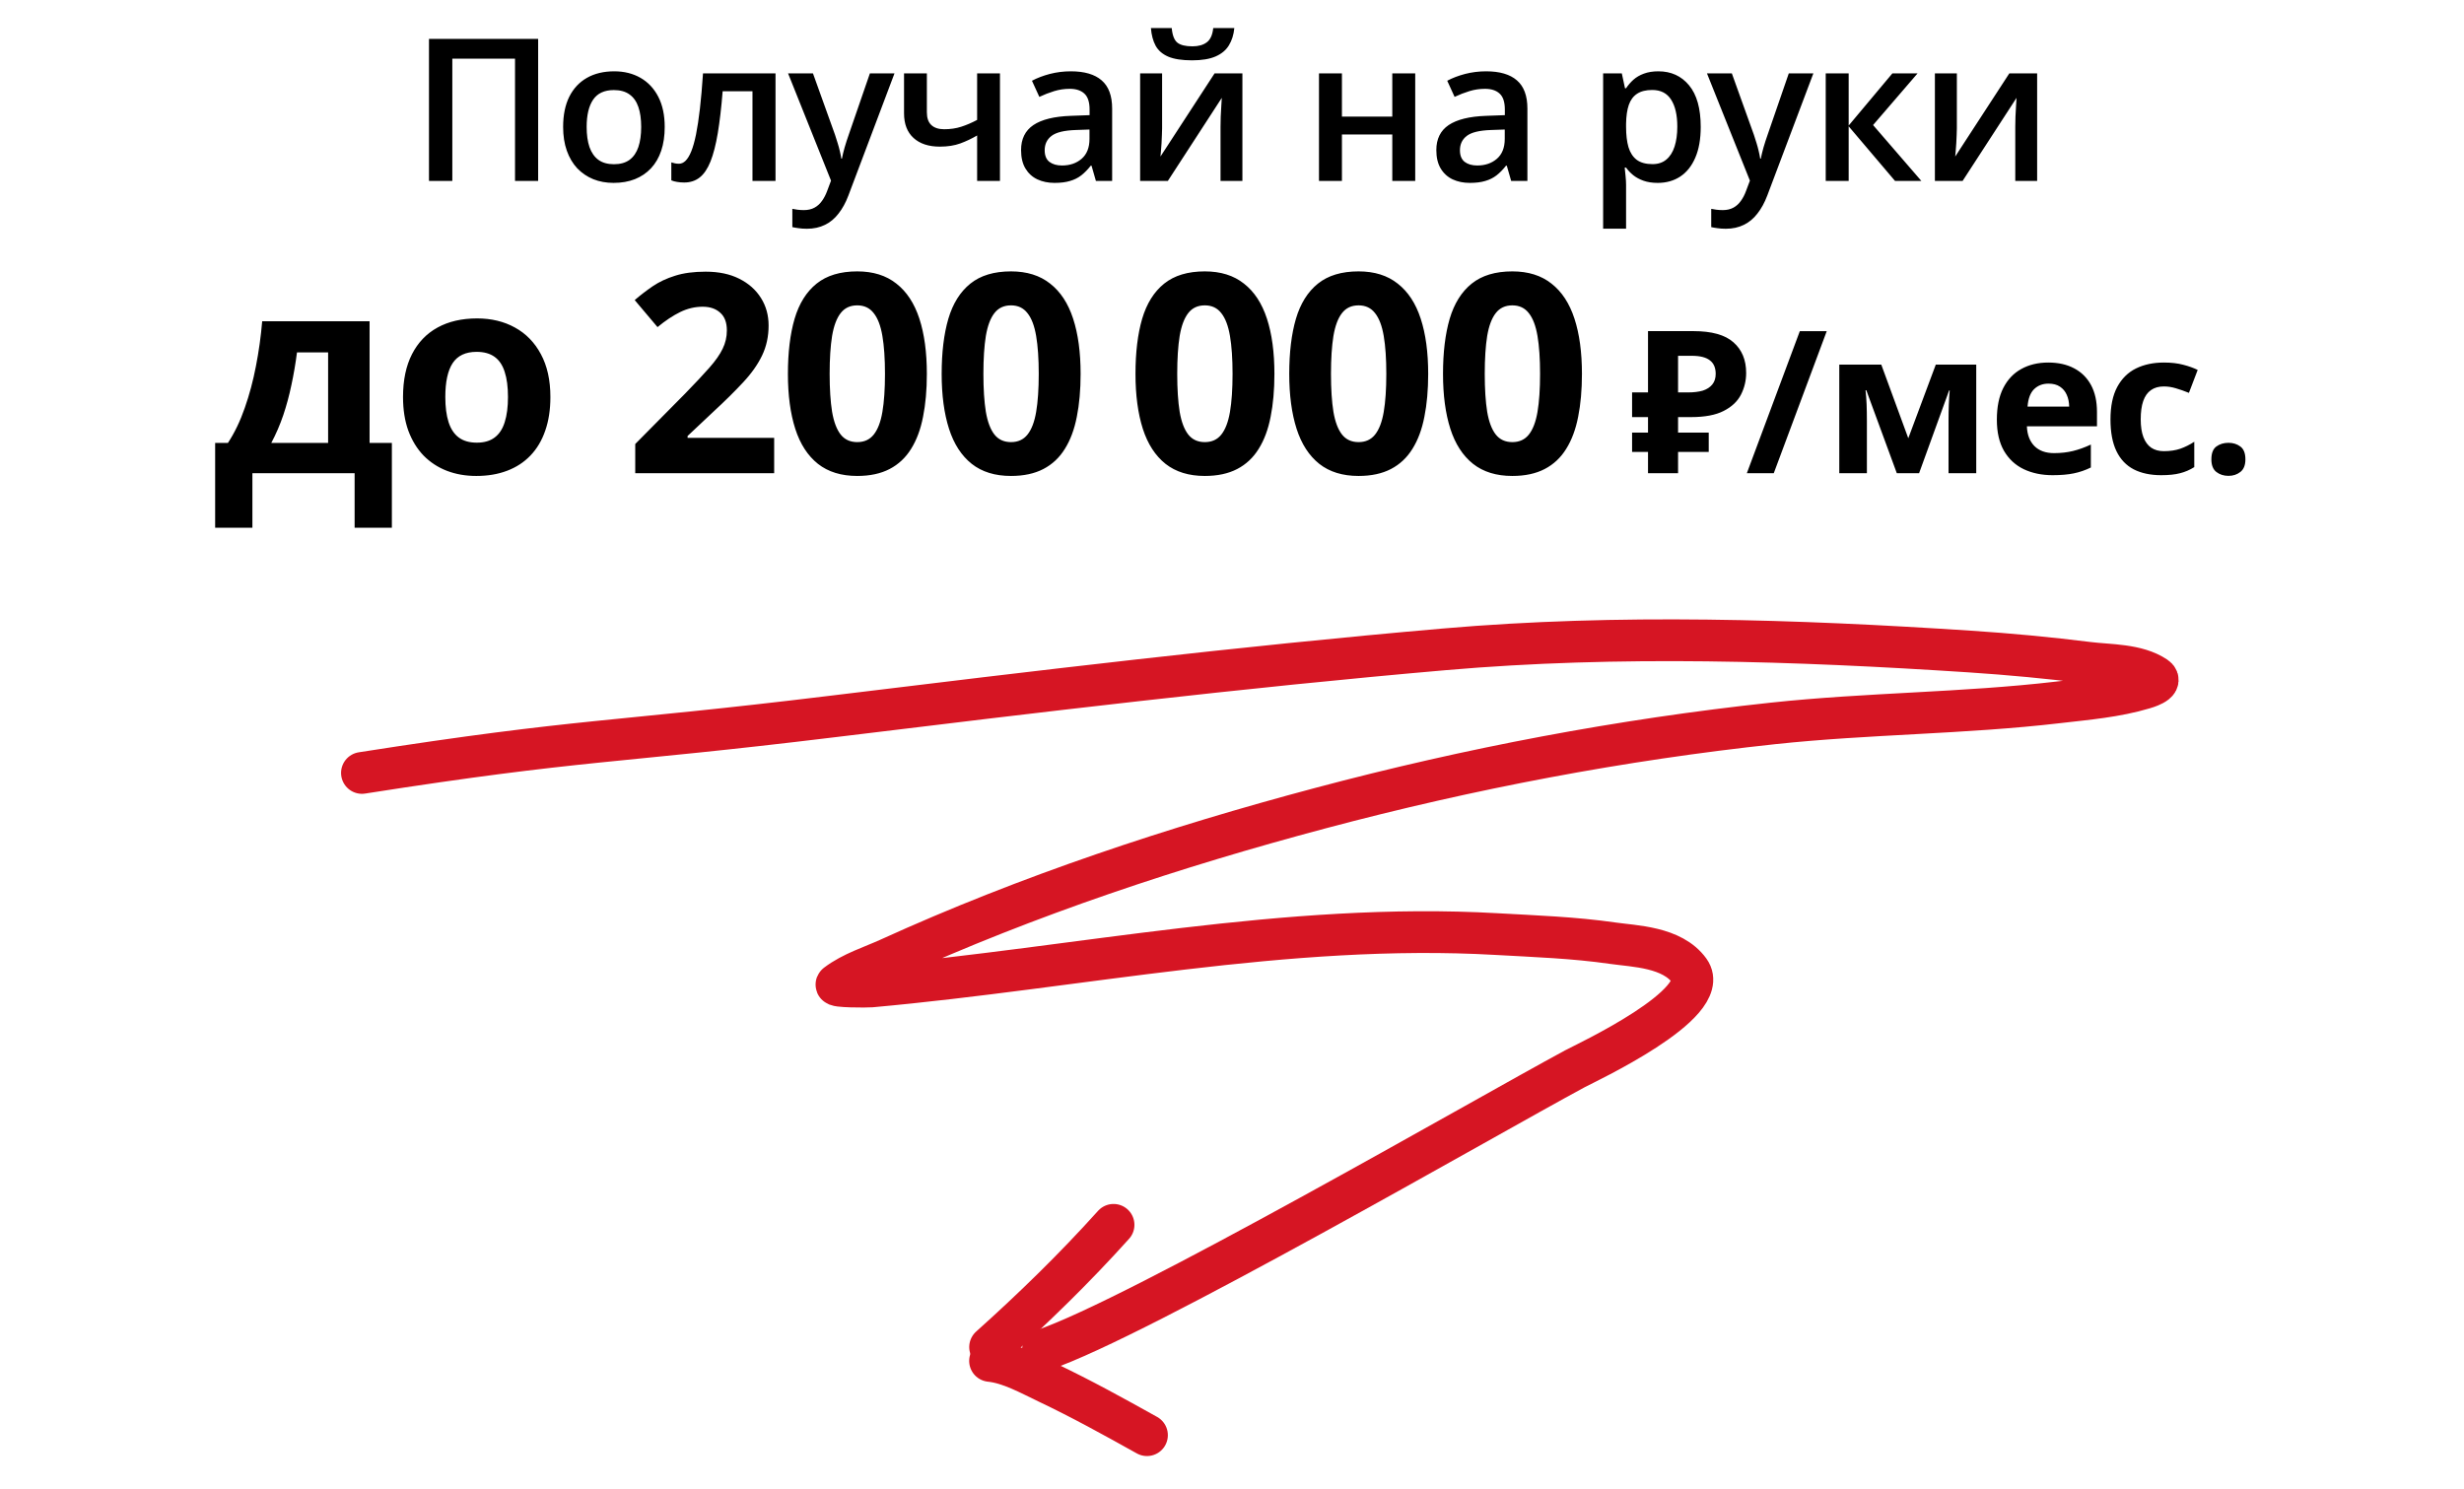
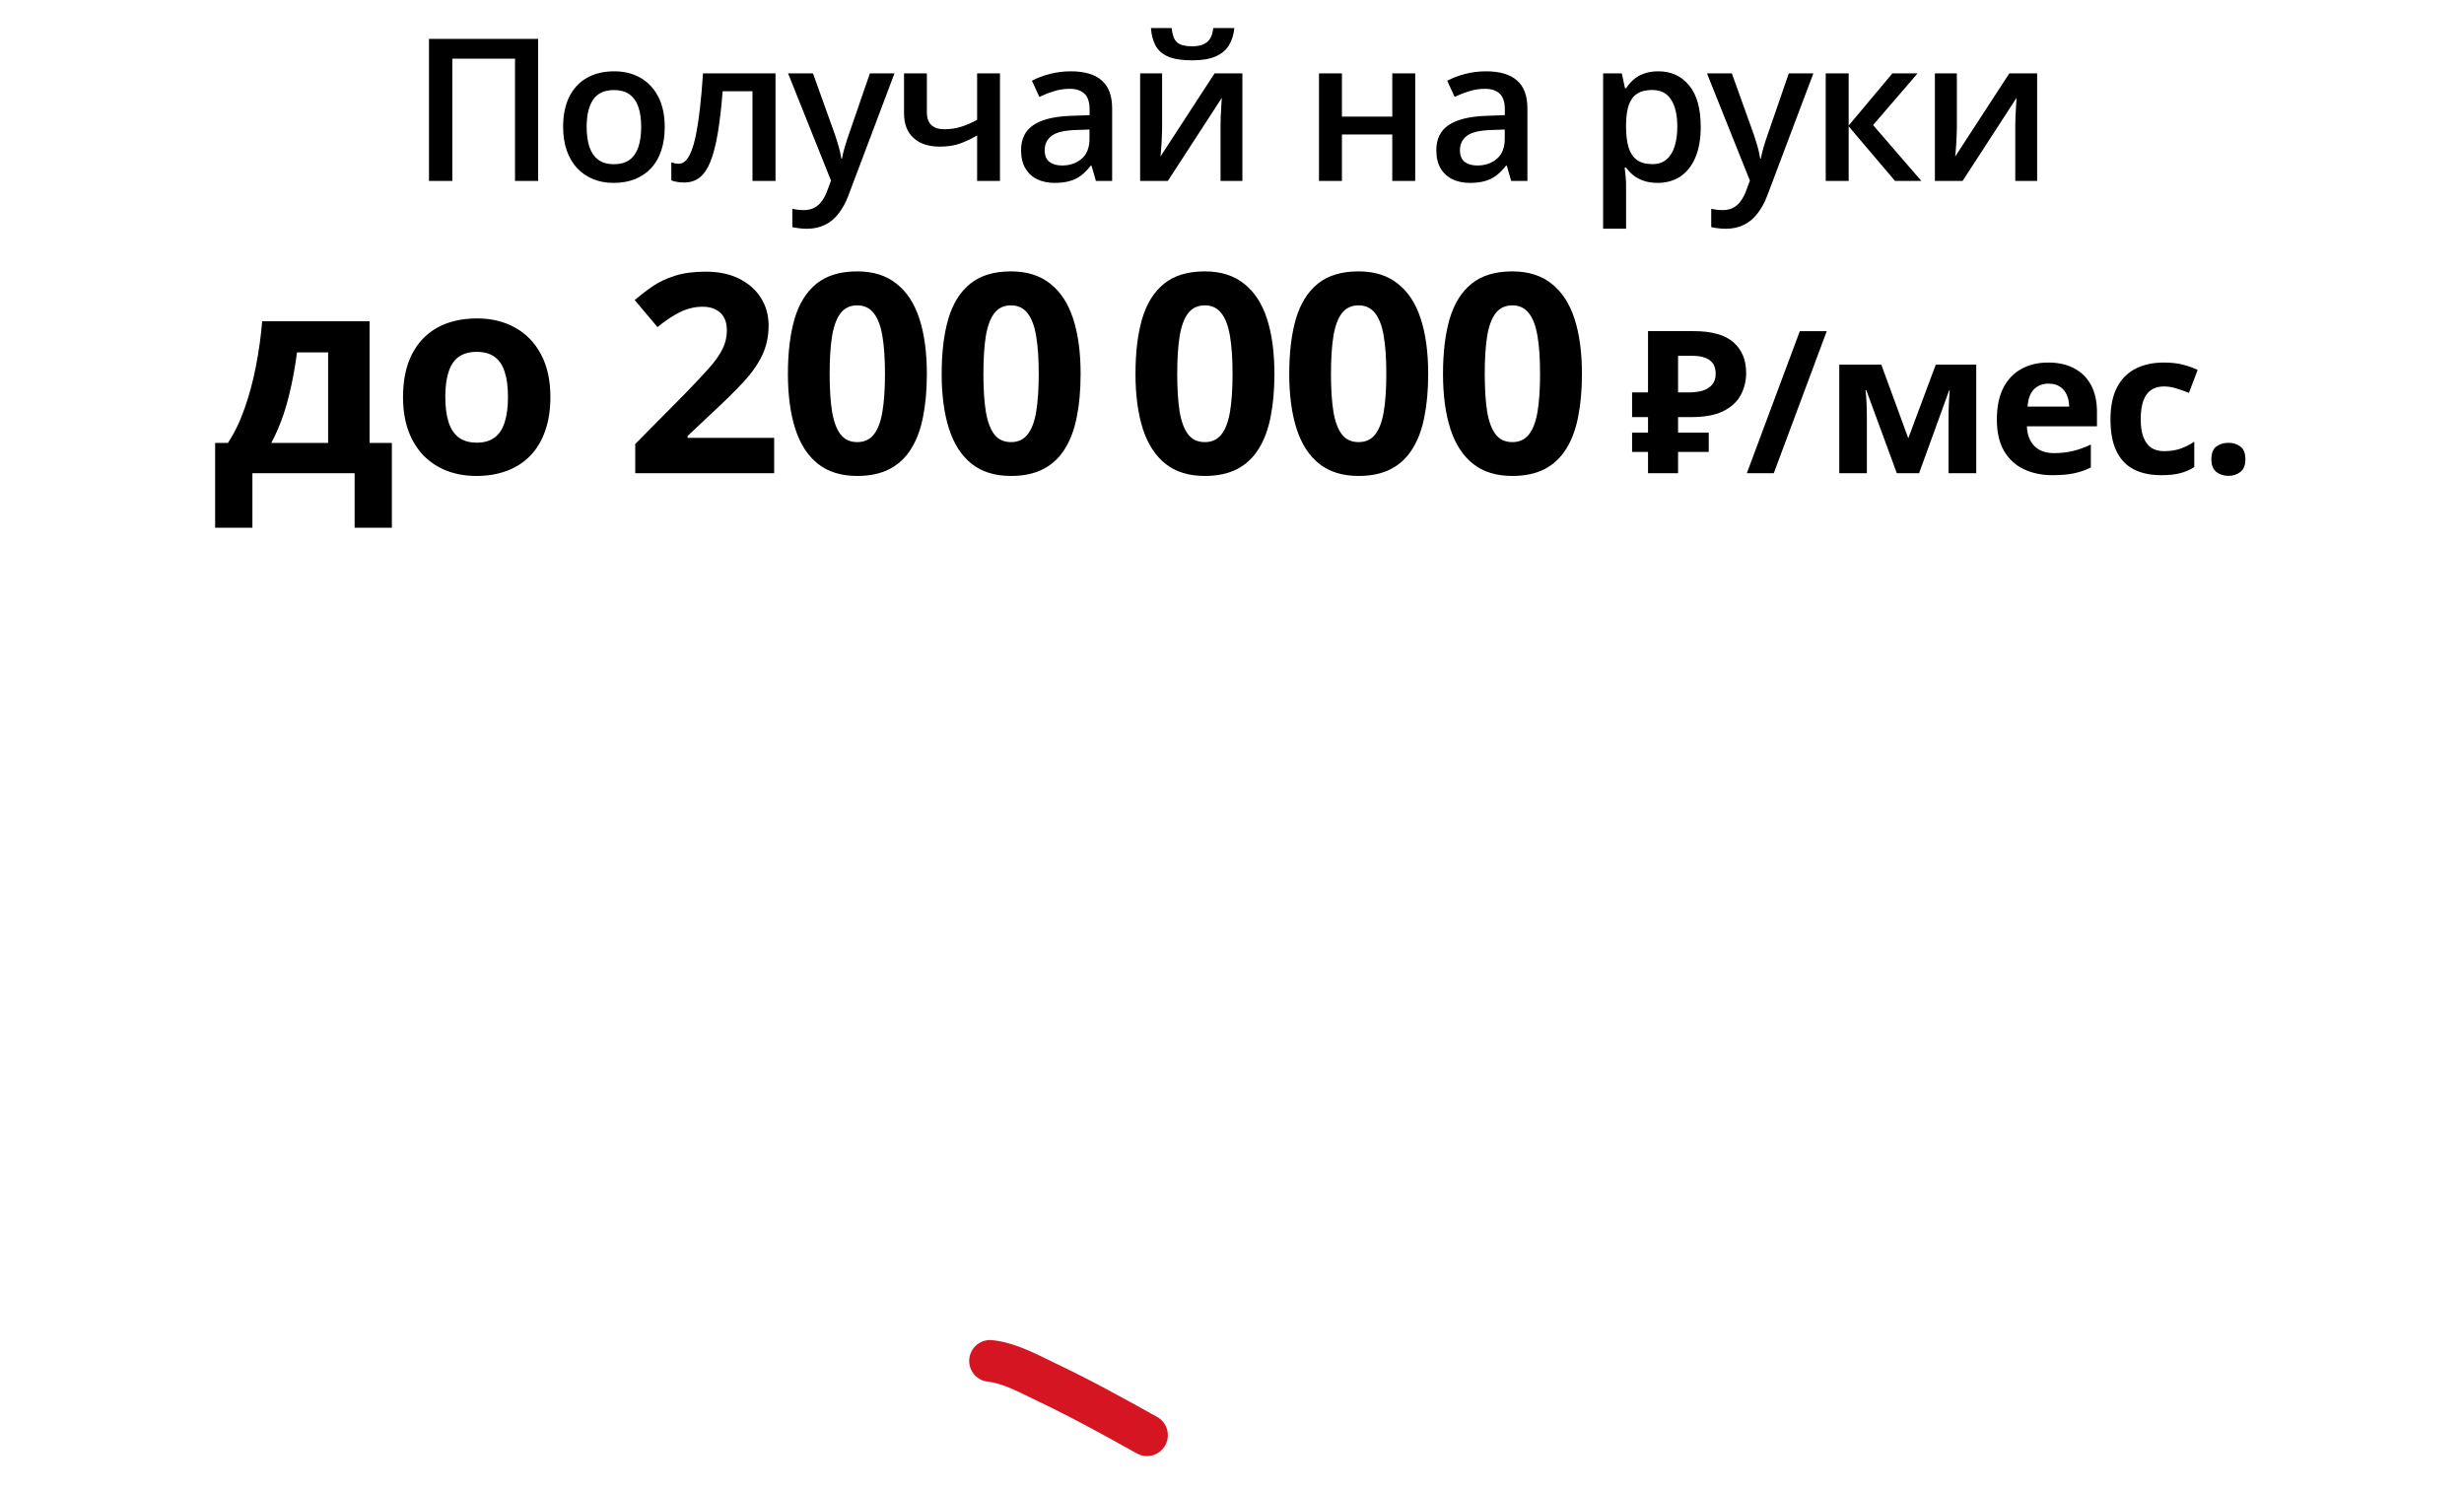
<svg xmlns="http://www.w3.org/2000/svg" width="177" height="107" viewBox="0 0 177 107" fill="none">
  <path d="M30.816 13V2.792H38.657V13H36.996V4.216H32.492V13H30.816ZM47.749 9.118C47.749 9.76 47.665 10.33 47.498 10.829C47.33 11.326 47.086 11.748 46.764 12.092C46.443 12.432 46.057 12.693 45.605 12.874C45.154 13.051 44.644 13.14 44.076 13.14C43.545 13.14 43.059 13.051 42.617 12.874C42.175 12.693 41.791 12.432 41.465 12.092C41.144 11.748 40.895 11.326 40.718 10.829C40.541 10.33 40.452 9.76 40.452 9.118C40.452 8.266 40.599 7.544 40.892 6.953C41.19 6.357 41.614 5.904 42.163 5.592C42.712 5.28 43.366 5.124 44.125 5.124C44.837 5.124 45.466 5.28 46.01 5.592C46.555 5.904 46.981 6.357 47.288 6.953C47.595 7.549 47.749 8.271 47.749 9.118ZM42.142 9.118C42.142 9.681 42.209 10.163 42.344 10.563C42.484 10.963 42.698 11.271 42.987 11.485C43.276 11.694 43.648 11.799 44.104 11.799C44.56 11.799 44.933 11.694 45.221 11.485C45.51 11.271 45.722 10.963 45.857 10.563C45.992 10.163 46.059 9.681 46.059 9.118C46.059 8.555 45.992 8.077 45.857 7.686C45.722 7.291 45.51 6.99 45.221 6.786C44.933 6.576 44.558 6.471 44.097 6.471C43.417 6.471 42.922 6.7 42.61 7.156C42.298 7.612 42.142 8.266 42.142 9.118ZM55.709 13H54.054V6.555H51.911C51.818 7.728 51.701 8.731 51.562 9.565C51.422 10.398 51.247 11.078 51.038 11.604C50.828 12.125 50.57 12.507 50.263 12.749C49.956 12.991 49.586 13.112 49.153 13.112C48.962 13.112 48.79 13.098 48.636 13.07C48.482 13.046 48.345 13.009 48.224 12.958V11.666C48.303 11.694 48.389 11.718 48.482 11.736C48.575 11.755 48.671 11.764 48.769 11.764C48.941 11.764 49.099 11.694 49.243 11.555C49.392 11.41 49.53 11.185 49.655 10.877C49.781 10.57 49.895 10.165 49.998 9.662C50.1 9.155 50.193 8.541 50.277 7.819C50.361 7.093 50.435 6.243 50.5 5.27H55.709V13ZM56.61 5.27H58.398L59.983 9.683C60.053 9.884 60.115 10.081 60.171 10.277C60.232 10.468 60.283 10.656 60.325 10.842C60.371 11.029 60.409 11.215 60.437 11.401H60.478C60.525 11.159 60.59 10.889 60.674 10.591C60.762 10.289 60.86 9.986 60.967 9.683L62.489 5.27H64.256L60.939 14.061C60.748 14.564 60.513 14.992 60.234 15.346C59.959 15.704 59.634 15.975 59.257 16.156C58.879 16.342 58.449 16.435 57.965 16.435C57.732 16.435 57.529 16.421 57.357 16.393C57.185 16.37 57.038 16.345 56.917 16.317V15.004C57.015 15.027 57.139 15.048 57.288 15.067C57.436 15.085 57.59 15.095 57.748 15.095C58.042 15.095 58.295 15.037 58.509 14.92C58.724 14.804 58.905 14.639 59.054 14.424C59.203 14.215 59.326 13.975 59.424 13.705L59.696 12.979L56.61 5.27ZM66.581 5.27V8.07C66.581 8.48 66.688 8.785 66.903 8.985C67.117 9.185 67.424 9.285 67.824 9.285C68.271 9.285 68.681 9.225 69.053 9.104C69.43 8.983 69.809 8.82 70.191 8.615V5.27H71.832V13H70.191V9.732C69.805 9.96 69.402 10.151 68.983 10.305C68.564 10.458 68.073 10.535 67.51 10.535C66.709 10.535 66.081 10.328 65.625 9.914C65.169 9.499 64.941 8.908 64.941 8.14V5.27H66.581ZM76.923 5.124C77.9 5.124 78.638 5.34 79.136 5.773C79.639 6.206 79.89 6.881 79.89 7.798V13H78.724L78.41 11.904H78.354C78.135 12.183 77.909 12.414 77.677 12.595C77.444 12.777 77.174 12.912 76.867 13C76.564 13.093 76.194 13.14 75.757 13.14C75.296 13.14 74.884 13.056 74.521 12.888C74.157 12.716 73.871 12.455 73.662 12.106C73.452 11.757 73.348 11.315 73.348 10.78C73.348 9.984 73.643 9.385 74.234 8.985C74.83 8.585 75.729 8.364 76.93 8.322L78.27 8.273V7.868C78.27 7.333 78.144 6.951 77.893 6.723C77.646 6.495 77.297 6.381 76.846 6.381C76.459 6.381 76.085 6.437 75.722 6.548C75.359 6.66 75.005 6.797 74.66 6.96L74.13 5.801C74.507 5.601 74.935 5.438 75.414 5.312C75.898 5.187 76.401 5.124 76.923 5.124ZM78.263 9.306L77.265 9.341C76.445 9.369 75.871 9.509 75.54 9.76C75.21 10.011 75.044 10.356 75.044 10.794C75.044 11.175 75.158 11.455 75.386 11.631C75.615 11.804 75.915 11.89 76.287 11.89C76.855 11.89 77.325 11.729 77.698 11.408C78.075 11.082 78.263 10.605 78.263 9.977V9.306ZM83.479 5.27V9.216C83.479 9.341 83.475 9.502 83.465 9.697C83.461 9.888 83.451 10.088 83.438 10.298C83.424 10.503 83.409 10.691 83.396 10.863C83.382 11.036 83.37 11.164 83.361 11.247L87.25 5.27H89.247V13H87.676V9.097C87.676 8.892 87.68 8.655 87.69 8.385C87.704 8.115 87.718 7.854 87.732 7.603C87.75 7.351 87.762 7.16 87.767 7.03L83.891 13H81.901V5.27H83.479ZM88.667 2.017C88.621 2.496 88.49 2.91 88.276 3.26C88.067 3.604 87.748 3.869 87.32 4.056C86.891 4.242 86.328 4.335 85.63 4.335C84.908 4.335 84.338 4.246 83.919 4.069C83.5 3.888 83.198 3.625 83.011 3.28C82.825 2.931 82.714 2.51 82.676 2.017H84.171C84.217 2.533 84.352 2.882 84.576 3.064C84.799 3.241 85.16 3.329 85.658 3.329C86.086 3.329 86.428 3.234 86.684 3.043C86.945 2.852 87.101 2.51 87.152 2.017H88.667ZM96.397 5.27V8.378H100.014V5.27H101.662V13H100.014V9.662H96.397V13H94.749V5.27H96.397ZM106.753 5.124C107.73 5.124 108.468 5.34 108.966 5.773C109.469 6.206 109.72 6.881 109.72 7.798V13H108.554L108.24 11.904H108.184C107.965 12.183 107.739 12.414 107.507 12.595C107.274 12.777 107.004 12.912 106.697 13C106.394 13.093 106.024 13.14 105.587 13.14C105.126 13.14 104.714 13.056 104.351 12.888C103.988 12.716 103.701 12.455 103.492 12.106C103.282 11.757 103.178 11.315 103.178 10.78C103.178 9.984 103.473 9.385 104.064 8.985C104.66 8.585 105.559 8.364 106.76 8.322L108.1 8.273V7.868C108.1 7.333 107.975 6.951 107.723 6.723C107.476 6.495 107.127 6.381 106.676 6.381C106.289 6.381 105.915 6.437 105.552 6.548C105.189 6.66 104.835 6.797 104.49 6.96L103.96 5.801C104.337 5.601 104.765 5.438 105.244 5.312C105.729 5.187 106.231 5.124 106.753 5.124ZM108.093 9.306L107.095 9.341C106.275 9.369 105.701 9.509 105.37 9.76C105.04 10.011 104.874 10.356 104.874 10.794C104.874 11.175 104.988 11.455 105.216 11.631C105.445 11.804 105.745 11.89 106.117 11.89C106.685 11.89 107.155 11.729 107.528 11.408C107.905 11.082 108.093 10.605 108.093 9.977V9.306ZM119.126 5.124C120.043 5.124 120.779 5.459 121.332 6.129C121.891 6.8 122.17 7.796 122.17 9.118C122.17 9.993 122.04 10.731 121.779 11.331C121.523 11.927 121.163 12.379 120.697 12.686C120.236 12.988 119.699 13.14 119.084 13.14C118.693 13.14 118.353 13.088 118.065 12.986C117.776 12.884 117.529 12.751 117.325 12.588C117.12 12.421 116.948 12.239 116.808 12.043H116.71C116.733 12.23 116.754 12.437 116.773 12.665C116.796 12.888 116.808 13.093 116.808 13.279V16.428H115.16V5.27H116.501L116.731 6.339H116.808C116.952 6.12 117.127 5.918 117.332 5.731C117.541 5.545 117.792 5.398 118.086 5.291C118.384 5.18 118.73 5.124 119.126 5.124ZM118.686 6.464C118.235 6.464 117.872 6.555 117.597 6.737C117.327 6.914 117.129 7.181 117.003 7.54C116.882 7.898 116.817 8.347 116.808 8.887V9.118C116.808 9.69 116.866 10.177 116.982 10.577C117.103 10.973 117.301 11.275 117.576 11.485C117.855 11.69 118.232 11.792 118.707 11.792C119.107 11.792 119.438 11.683 119.699 11.464C119.964 11.245 120.162 10.933 120.292 10.528C120.422 10.123 120.488 9.646 120.488 9.097C120.488 8.264 120.339 7.617 120.041 7.156C119.747 6.695 119.296 6.464 118.686 6.464ZM122.618 5.27H124.405L125.99 9.683C126.06 9.884 126.123 10.081 126.179 10.277C126.239 10.468 126.29 10.656 126.332 10.842C126.379 11.029 126.416 11.215 126.444 11.401H126.486C126.532 11.159 126.597 10.889 126.681 10.591C126.77 10.289 126.867 9.986 126.975 9.683L128.497 5.27H130.263L126.947 14.061C126.756 14.564 126.521 14.992 126.241 15.346C125.967 15.704 125.641 15.975 125.264 16.156C124.887 16.342 124.456 16.435 123.972 16.435C123.739 16.435 123.537 16.421 123.365 16.393C123.192 16.37 123.046 16.345 122.925 16.317V15.004C123.022 15.027 123.146 15.048 123.295 15.067C123.444 15.085 123.597 15.095 123.756 15.095C124.049 15.095 124.303 15.037 124.517 14.92C124.731 14.804 124.912 14.639 125.061 14.424C125.21 14.215 125.334 13.975 125.431 13.705L125.704 12.979L122.618 5.27ZM135.94 5.27H137.749L134.551 8.985L138.021 13H136.129L132.798 9.076V13H131.15V5.27H132.798V9.02L135.94 5.27ZM140.57 5.27V9.216C140.57 9.341 140.565 9.502 140.556 9.697C140.551 9.888 140.542 10.088 140.528 10.298C140.514 10.503 140.5 10.691 140.486 10.863C140.472 11.036 140.46 11.164 140.451 11.247L144.34 5.27H146.337V13H144.766V9.097C144.766 8.892 144.771 8.655 144.78 8.385C144.794 8.115 144.808 7.854 144.822 7.603C144.841 7.351 144.852 7.16 144.857 7.03L140.982 13H138.992V5.27H140.57ZM26.549 23.082V31.822H28.15V37.916H25.474V34H18.131V37.916H15.455V31.822H16.373C16.855 31.087 17.258 30.247 17.584 29.303C17.916 28.359 18.183 27.359 18.385 26.305C18.593 25.244 18.743 24.169 18.834 23.082H26.549ZM23.57 25.318H21.334C21.23 26.126 21.096 26.907 20.933 27.662C20.777 28.411 20.582 29.134 20.348 29.83C20.113 30.52 19.827 31.184 19.488 31.822H23.57V25.318ZM39.537 28.521C39.537 29.433 39.414 30.24 39.166 30.943C38.925 31.646 38.571 32.242 38.102 32.73C37.64 33.212 37.08 33.577 36.422 33.824C35.771 34.072 35.035 34.195 34.215 34.195C33.447 34.195 32.74 34.072 32.096 33.824C31.458 33.577 30.901 33.212 30.426 32.73C29.957 32.242 29.593 31.646 29.332 30.943C29.078 30.24 28.951 29.433 28.951 28.521C28.951 27.311 29.166 26.285 29.596 25.445C30.026 24.605 30.638 23.967 31.432 23.531C32.226 23.095 33.173 22.877 34.274 22.877C35.296 22.877 36.201 23.095 36.989 23.531C37.783 23.967 38.405 24.605 38.854 25.445C39.309 26.285 39.537 27.311 39.537 28.521ZM31.989 28.521C31.989 29.238 32.067 29.84 32.223 30.328C32.379 30.816 32.623 31.184 32.955 31.432C33.287 31.679 33.72 31.803 34.254 31.803C34.782 31.803 35.208 31.679 35.533 31.432C35.865 31.184 36.106 30.816 36.256 30.328C36.412 29.84 36.49 29.238 36.49 28.521C36.49 27.799 36.412 27.2 36.256 26.725C36.106 26.243 35.865 25.881 35.533 25.641C35.202 25.4 34.769 25.279 34.235 25.279C33.447 25.279 32.874 25.549 32.516 26.09C32.164 26.63 31.989 27.441 31.989 28.521ZM55.612 34H45.632V31.9L49.216 28.277C49.939 27.535 50.518 26.917 50.954 26.422C51.397 25.921 51.716 25.465 51.911 25.055C52.113 24.645 52.214 24.205 52.214 23.736C52.214 23.17 52.054 22.747 51.735 22.467C51.423 22.18 51.003 22.037 50.476 22.037C49.922 22.037 49.385 22.164 48.864 22.418C48.343 22.672 47.8 23.033 47.233 23.502L45.593 21.559C46.003 21.207 46.436 20.875 46.892 20.562C47.354 20.25 47.888 19.999 48.493 19.811C49.105 19.615 49.838 19.518 50.691 19.518C51.628 19.518 52.432 19.687 53.103 20.025C53.78 20.364 54.3 20.826 54.665 21.412C55.03 21.991 55.212 22.649 55.212 23.385C55.212 24.172 55.056 24.892 54.743 25.543C54.431 26.194 53.975 26.838 53.376 27.477C52.784 28.115 52.068 28.821 51.228 29.596L49.392 31.324V31.461H55.612V34ZM66.58 26.861C66.58 28.014 66.488 29.042 66.306 29.947C66.13 30.852 65.844 31.62 65.447 32.252C65.056 32.883 64.542 33.365 63.904 33.697C63.266 34.029 62.491 34.195 61.58 34.195C60.434 34.195 59.493 33.906 58.757 33.326C58.022 32.74 57.478 31.9 57.127 30.807C56.775 29.706 56.599 28.391 56.599 26.861C56.599 25.318 56.759 24 57.078 22.906C57.403 21.806 57.931 20.963 58.66 20.377C59.389 19.791 60.362 19.498 61.58 19.498C62.719 19.498 63.656 19.791 64.392 20.377C65.134 20.956 65.684 21.796 66.043 22.896C66.4 23.99 66.58 25.312 66.58 26.861ZM59.597 26.861C59.597 27.949 59.656 28.857 59.773 29.586C59.897 30.309 60.102 30.852 60.388 31.217C60.675 31.581 61.072 31.764 61.58 31.764C62.081 31.764 62.475 31.585 62.761 31.227C63.054 30.862 63.263 30.318 63.386 29.596C63.51 28.866 63.572 27.955 63.572 26.861C63.572 25.774 63.51 24.866 63.386 24.137C63.263 23.408 63.054 22.861 62.761 22.496C62.475 22.125 62.081 21.939 61.58 21.939C61.072 21.939 60.675 22.125 60.388 22.496C60.102 22.861 59.897 23.408 59.773 24.137C59.656 24.866 59.597 25.774 59.597 26.861ZM77.625 26.861C77.625 28.014 77.534 29.042 77.352 29.947C77.176 30.852 76.889 31.62 76.492 32.252C76.102 32.883 75.587 33.365 74.949 33.697C74.311 34.029 73.536 34.195 72.625 34.195C71.479 34.195 70.538 33.906 69.803 33.326C69.067 32.74 68.523 31.9 68.172 30.807C67.82 29.706 67.644 28.391 67.644 26.861C67.644 25.318 67.804 24 68.123 22.906C68.448 21.806 68.976 20.963 69.705 20.377C70.434 19.791 71.407 19.498 72.625 19.498C73.764 19.498 74.702 19.791 75.437 20.377C76.18 20.956 76.73 21.796 77.088 22.896C77.446 23.99 77.625 25.312 77.625 26.861ZM70.642 26.861C70.642 27.949 70.701 28.857 70.818 29.586C70.942 30.309 71.147 30.852 71.433 31.217C71.72 31.581 72.117 31.764 72.625 31.764C73.126 31.764 73.52 31.585 73.806 31.227C74.1 30.862 74.308 30.318 74.431 29.596C74.555 28.866 74.617 27.955 74.617 26.861C74.617 25.774 74.555 24.866 74.431 24.137C74.308 23.408 74.1 22.861 73.806 22.496C73.52 22.125 73.126 21.939 72.625 21.939C72.117 21.939 71.72 22.125 71.433 22.496C71.147 22.861 70.942 23.408 70.818 24.137C70.701 24.866 70.642 25.774 70.642 26.861ZM91.547 26.861C91.547 28.014 91.456 29.042 91.274 29.947C91.098 30.852 90.812 31.62 90.415 32.252C90.024 32.883 89.51 33.365 88.872 33.697C88.234 34.029 87.459 34.195 86.547 34.195C85.402 34.195 84.461 33.906 83.725 33.326C82.99 32.74 82.446 31.9 82.094 30.807C81.743 29.706 81.567 28.391 81.567 26.861C81.567 25.318 81.726 24 82.045 22.906C82.371 21.806 82.898 20.963 83.627 20.377C84.357 19.791 85.33 19.498 86.547 19.498C87.687 19.498 88.624 19.791 89.36 20.377C90.102 20.956 90.652 21.796 91.01 22.896C91.368 23.99 91.547 25.312 91.547 26.861ZM84.565 26.861C84.565 27.949 84.624 28.857 84.741 29.586C84.865 30.309 85.07 30.852 85.356 31.217C85.642 31.581 86.04 31.764 86.547 31.764C87.049 31.764 87.443 31.585 87.729 31.227C88.022 30.862 88.23 30.318 88.354 29.596C88.478 28.866 88.54 27.955 88.54 26.861C88.54 25.774 88.478 24.866 88.354 24.137C88.23 23.408 88.022 22.861 87.729 22.496C87.443 22.125 87.049 21.939 86.547 21.939C86.04 21.939 85.642 22.125 85.356 22.496C85.07 22.861 84.865 23.408 84.741 24.137C84.624 24.866 84.565 25.774 84.565 26.861ZM102.593 26.861C102.593 28.014 102.502 29.042 102.319 29.947C102.143 30.852 101.857 31.62 101.46 32.252C101.069 32.883 100.555 33.365 99.917 33.697C99.279 34.029 98.504 34.195 97.593 34.195C96.447 34.195 95.506 33.906 94.77 33.326C94.035 32.74 93.491 31.9 93.14 30.807C92.788 29.706 92.612 28.391 92.612 26.861C92.612 25.318 92.772 24 93.091 22.906C93.416 21.806 93.944 20.963 94.673 20.377C95.402 19.791 96.375 19.498 97.593 19.498C98.732 19.498 99.669 19.791 100.405 20.377C101.147 20.956 101.698 21.796 102.056 22.896C102.414 23.99 102.593 25.312 102.593 26.861ZM95.61 26.861C95.61 27.949 95.669 28.857 95.786 29.586C95.91 30.309 96.115 30.852 96.401 31.217C96.688 31.581 97.085 31.764 97.593 31.764C98.094 31.764 98.488 31.585 98.774 31.227C99.067 30.862 99.276 30.318 99.399 29.596C99.523 28.866 99.585 27.955 99.585 26.861C99.585 25.774 99.523 24.866 99.399 24.137C99.276 23.408 99.067 22.861 98.774 22.496C98.488 22.125 98.094 21.939 97.593 21.939C97.085 21.939 96.688 22.125 96.401 22.496C96.115 22.861 95.91 23.408 95.786 24.137C95.669 24.866 95.61 25.774 95.61 26.861ZM113.638 26.861C113.638 28.014 113.547 29.042 113.365 29.947C113.189 30.852 112.902 31.62 112.505 32.252C112.115 32.883 111.6 33.365 110.962 33.697C110.324 34.029 109.549 34.195 108.638 34.195C107.492 34.195 106.551 33.906 105.816 33.326C105.08 32.74 104.536 31.9 104.185 30.807C103.833 29.706 103.658 28.391 103.658 26.861C103.658 25.318 103.817 24 104.136 22.906C104.462 21.806 104.989 20.963 105.718 20.377C106.447 19.791 107.421 19.498 108.638 19.498C109.777 19.498 110.715 19.791 111.451 20.377C112.193 20.956 112.743 21.796 113.101 22.896C113.459 23.99 113.638 25.312 113.638 26.861ZM106.656 26.861C106.656 27.949 106.714 28.857 106.831 29.586C106.955 30.309 107.16 30.852 107.447 31.217C107.733 31.581 108.13 31.764 108.638 31.764C109.139 31.764 109.533 31.585 109.82 31.227C110.113 30.862 110.321 30.318 110.445 29.596C110.568 28.866 110.63 27.955 110.63 26.861C110.63 25.774 110.568 24.866 110.445 24.137C110.321 23.408 110.113 22.861 109.82 22.496C109.533 22.125 109.139 21.939 108.638 21.939C108.13 21.939 107.733 22.125 107.447 22.496C107.16 22.861 106.955 23.408 106.831 24.137C106.714 24.866 106.656 25.774 106.656 26.861ZM118.384 34V23.79H121.645C122.96 23.79 123.918 24.057 124.519 24.591C125.129 25.125 125.434 25.858 125.434 26.793C125.434 27.346 125.31 27.865 125.062 28.352C124.814 28.838 124.4 29.229 123.818 29.524C123.246 29.82 122.464 29.967 121.473 29.967H120.543V34H118.384ZM117.24 32.47V31.083H122.746V32.47H117.24ZM117.24 29.967V28.194H121.43V29.967H117.24ZM121.258 28.194C121.668 28.194 122.021 28.151 122.317 28.066C122.612 27.97 122.841 27.822 123.003 27.622C123.165 27.422 123.246 27.169 123.246 26.864C123.246 26.426 123.108 26.102 122.831 25.892C122.555 25.673 122.121 25.563 121.53 25.563H120.543V28.194H121.258ZM131.223 23.792L127.417 34H125.483L129.289 23.792H131.223ZM141.962 26.194V34H139.972V30.167C139.972 29.79 139.979 29.419 139.993 29.056C140.007 28.693 140.028 28.358 140.056 28.051H140.014L137.856 34H136.257L134.065 28.037H134.009C134.046 28.349 134.072 28.684 134.086 29.043C134.1 29.401 134.107 29.794 134.107 30.223V34H132.124V26.194H135.14L137.081 31.486L139.057 26.194H141.962ZM147.136 26.047C147.858 26.047 148.479 26.187 149.001 26.466C149.522 26.741 149.925 27.141 150.209 27.667C150.493 28.193 150.635 28.835 150.635 29.594V30.628H145.6C145.624 31.228 145.803 31.701 146.138 32.045C146.478 32.385 146.948 32.555 147.548 32.555C148.046 32.555 148.503 32.503 148.917 32.401C149.331 32.299 149.757 32.145 150.195 31.94V33.588C149.808 33.779 149.403 33.919 148.98 34.007C148.561 34.095 148.051 34.14 147.451 34.14C146.669 34.14 145.975 33.995 145.37 33.707C144.769 33.418 144.297 32.978 143.952 32.387C143.613 31.796 143.443 31.051 143.443 30.153C143.443 29.24 143.596 28.482 143.904 27.876C144.215 27.267 144.648 26.81 145.202 26.508C145.756 26.201 146.401 26.047 147.136 26.047ZM147.15 27.562C146.736 27.562 146.392 27.695 146.117 27.96C145.847 28.226 145.691 28.642 145.649 29.21H148.638C148.633 28.893 148.575 28.612 148.463 28.365C148.356 28.119 148.193 27.923 147.974 27.779C147.76 27.634 147.485 27.562 147.15 27.562ZM155.25 34.14C154.478 34.14 153.819 34 153.274 33.721C152.73 33.437 152.315 32.999 152.031 32.408C151.747 31.817 151.605 31.06 151.605 30.139C151.605 29.184 151.766 28.407 152.087 27.807C152.413 27.201 152.862 26.757 153.435 26.473C154.012 26.189 154.68 26.047 155.439 26.047C155.979 26.047 156.444 26.101 156.835 26.208C157.231 26.31 157.575 26.433 157.869 26.578L157.24 28.226C156.905 28.09 156.593 27.981 156.305 27.897C156.016 27.809 155.727 27.765 155.439 27.765C155.066 27.765 154.757 27.853 154.51 28.03C154.263 28.202 154.08 28.463 153.958 28.812C153.837 29.161 153.777 29.599 153.777 30.125C153.777 30.642 153.842 31.07 153.972 31.41C154.103 31.749 154.291 32.003 154.538 32.171C154.785 32.334 155.085 32.415 155.439 32.415C155.881 32.415 156.274 32.357 156.619 32.24C156.963 32.119 157.298 31.952 157.624 31.738V33.56C157.298 33.765 156.956 33.912 156.598 34C156.244 34.093 155.795 34.14 155.25 34.14ZM158.853 33.002C158.853 32.564 158.972 32.257 159.21 32.08C159.452 31.903 159.743 31.814 160.082 31.814C160.413 31.814 160.697 31.903 160.934 32.08C161.176 32.257 161.297 32.564 161.297 33.002C161.297 33.42 161.176 33.723 160.934 33.909C160.697 34.095 160.413 34.188 160.082 34.188C159.743 34.188 159.452 34.095 159.21 33.909C158.972 33.723 158.853 33.42 158.853 33.002Z" fill="black" />
-   <path d="M26 55.532C41.958 53.035 43.787 53.428 59.786 51.478C74.426 49.693 89.094 47.925 103.765 46.651C116.263 45.566 128.991 45.991 141.489 46.809C144.344 46.996 147.199 47.264 150.045 47.621C151.49 47.802 153.504 47.727 154.848 48.636C155.455 49.047 154.048 49.438 154.014 49.448C151.999 50.053 149.894 50.223 147.844 50.463C141.03 51.26 134.183 51.244 127.363 51.974C116.443 53.144 105.592 55.202 94.842 58.064C84.434 60.835 73.904 64.305 63.839 68.89C62.648 69.432 61.21 69.875 60.103 70.717C59.855 70.906 62.301 70.898 62.554 70.875C77.517 69.526 92.454 66.254 107.484 67.109C110.27 67.267 113.064 67.362 115.839 67.763C117.406 67.989 120.121 68.025 121.36 69.747C123.062 72.114 113.886 76.381 113.137 76.785C106.614 80.299 81.748 94.695 74.918 97" stroke="#D61523" stroke-width="3" stroke-linecap="round" />
-   <path d="M79.991 88C77.218 91.086 74.216 94.012 71.124 96.782" stroke="#D61523" stroke-width="3" stroke-linecap="round" />
  <path d="M71.12 97.776C72.546 97.921 73.988 98.741 75.241 99.336C77.673 100.49 80.043 101.8 82.392 103.111" stroke="#D61523" stroke-width="3" stroke-linecap="round" />
</svg>